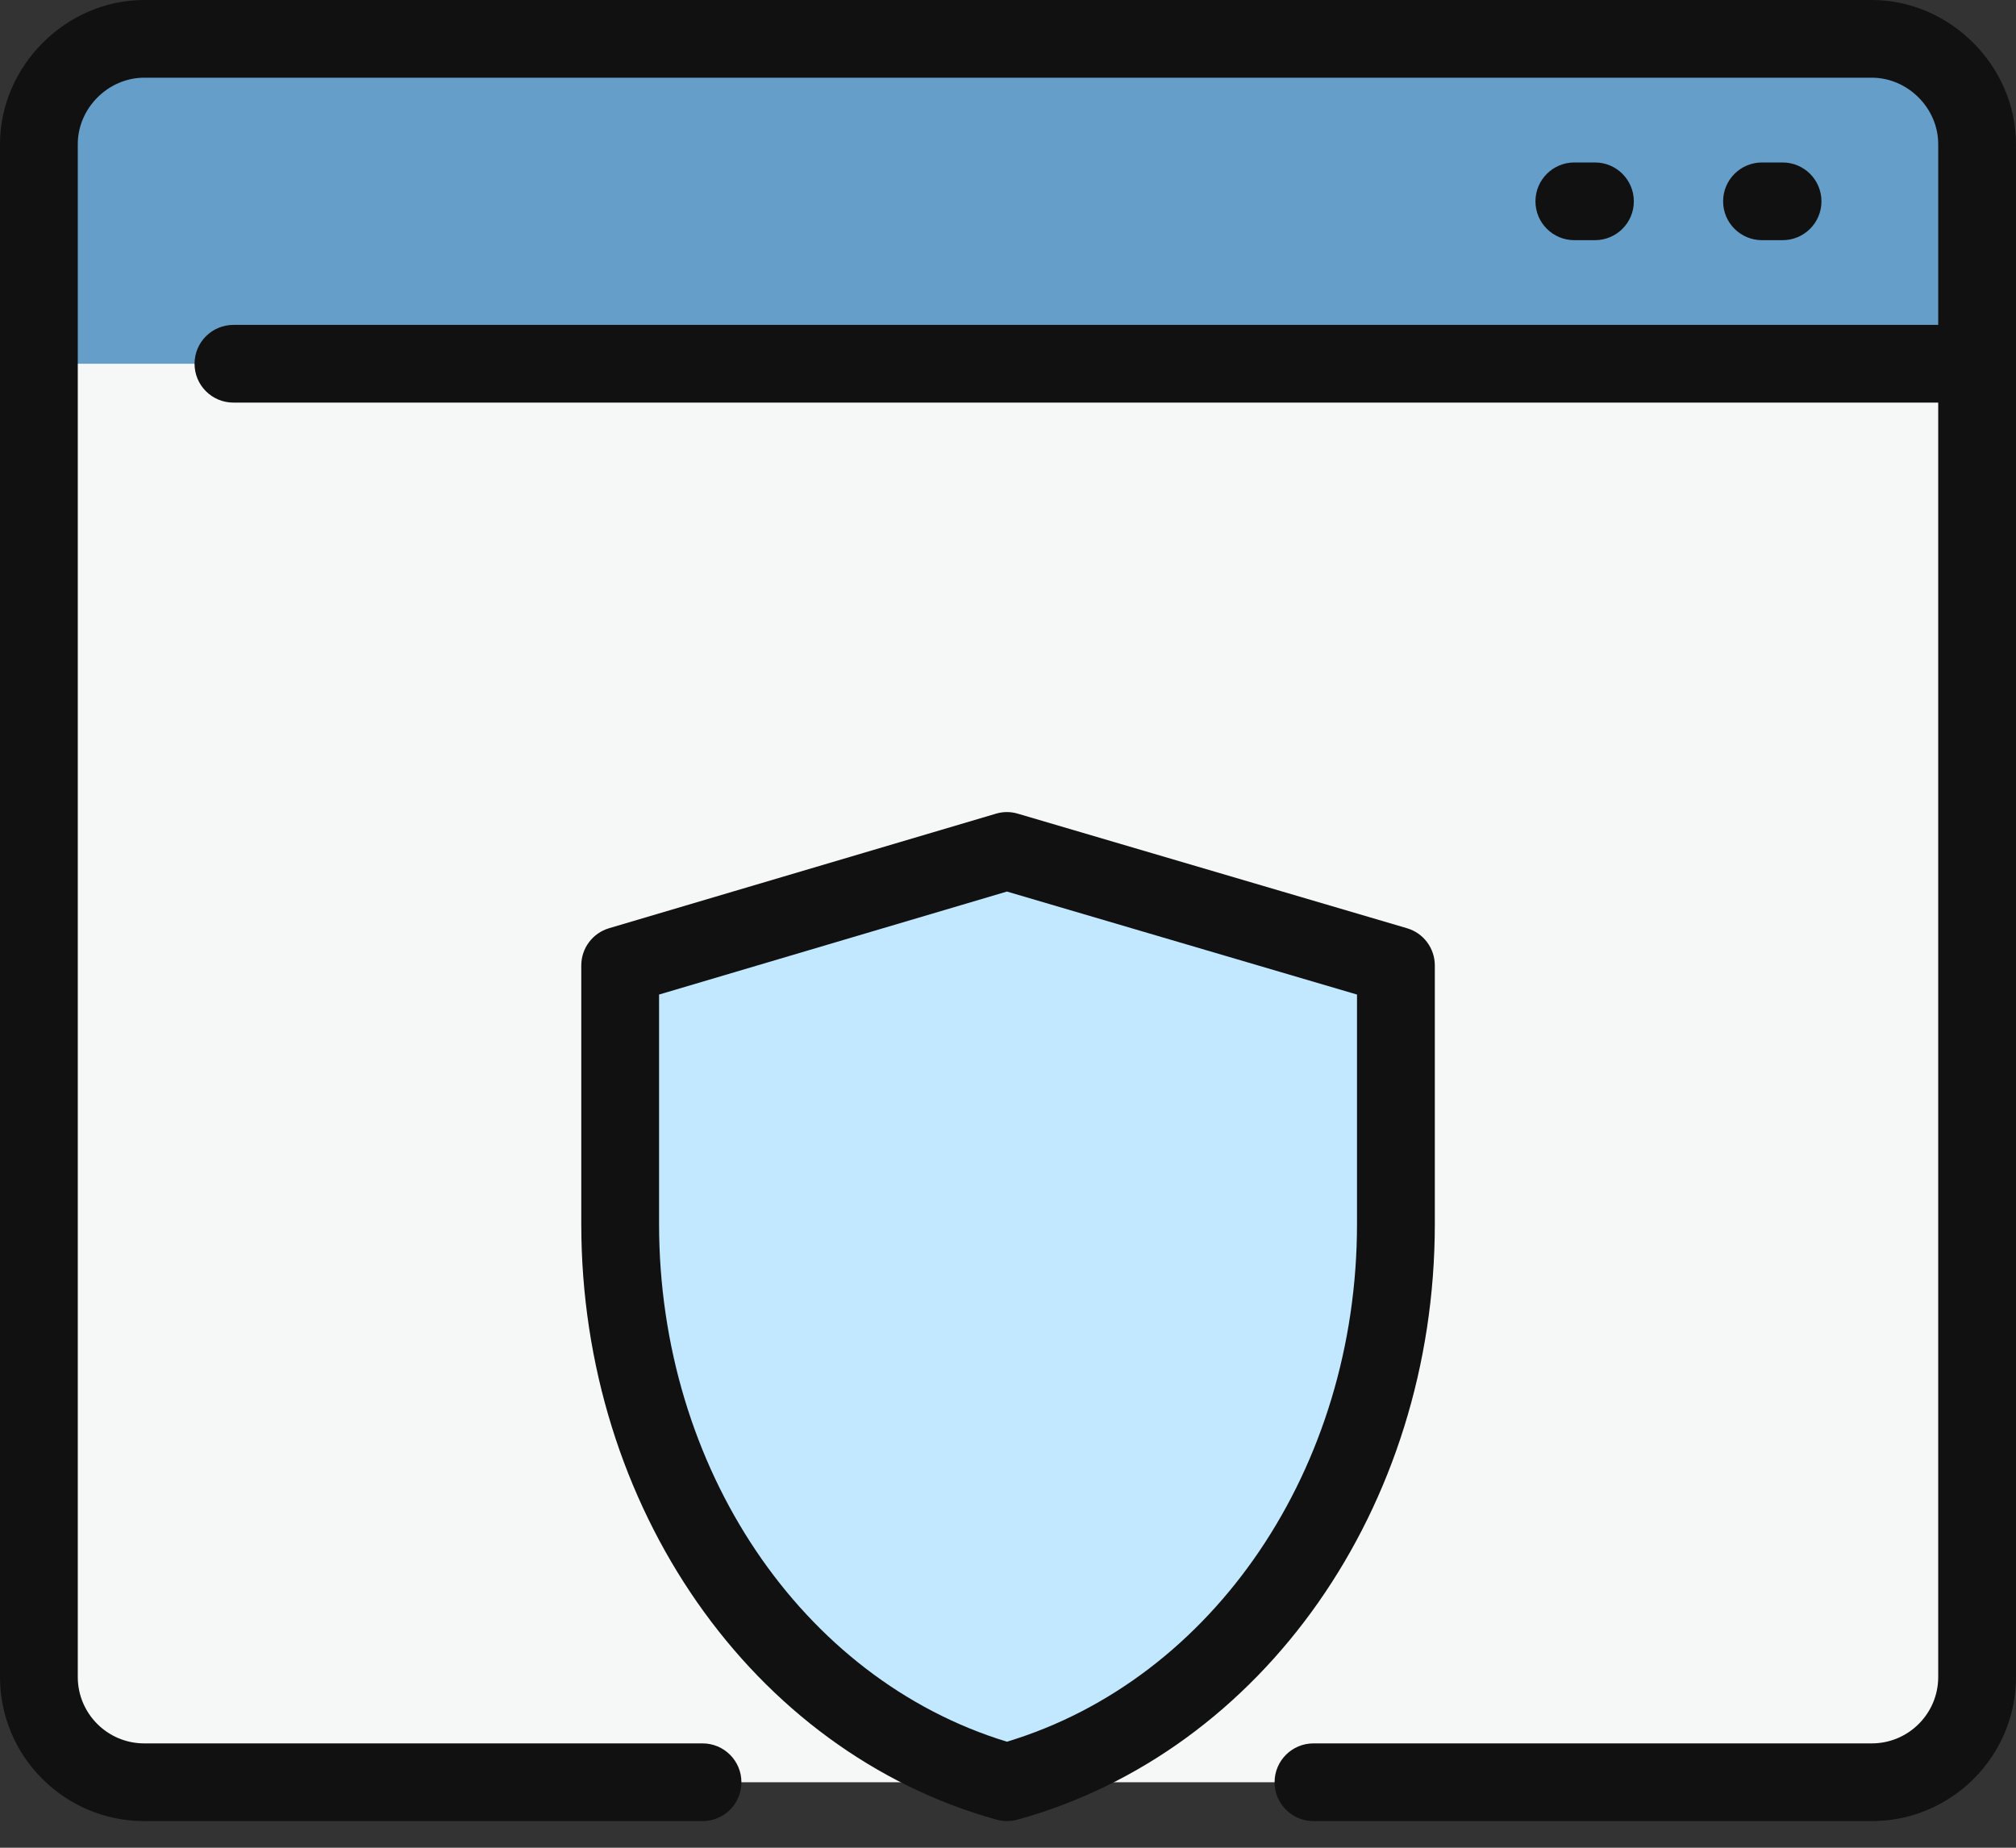
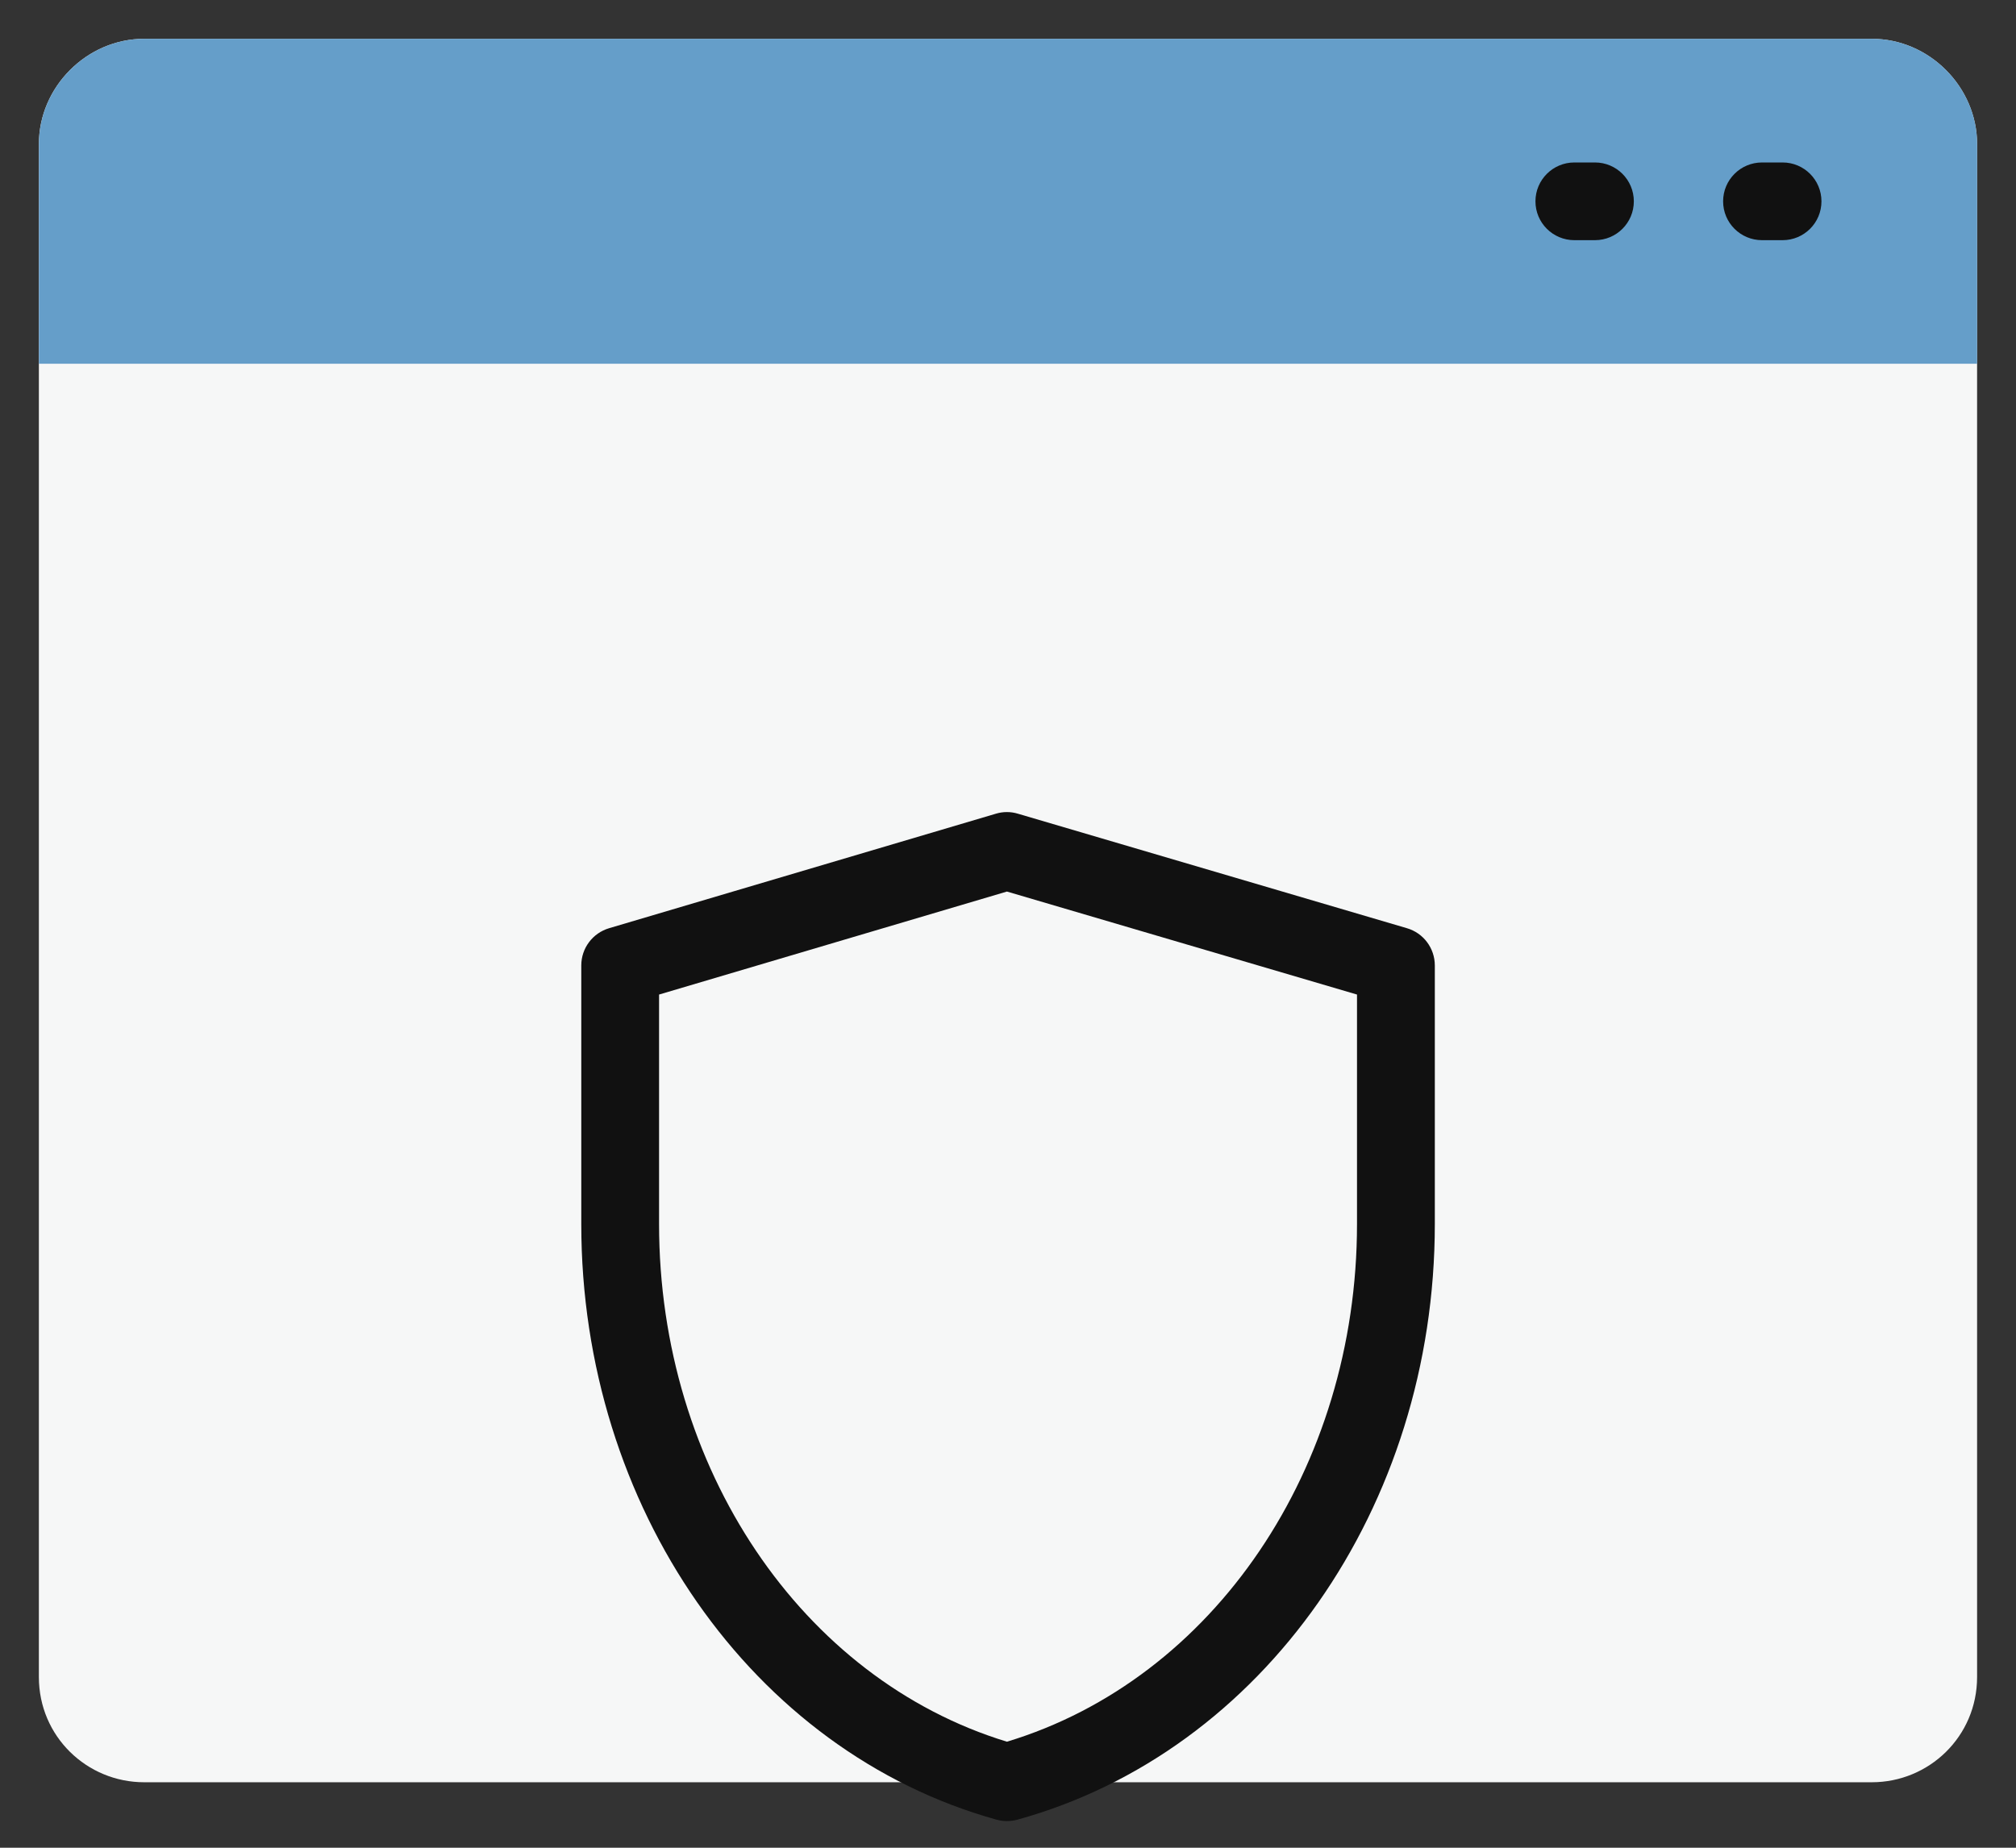
<svg xmlns="http://www.w3.org/2000/svg" width="60" height="55" viewBox="0 0 60 55" fill="none">
  <rect x="0" y="0" width="60" height="55" fill="#333333" stroke="none" />
  <g id="Layer_1" clip-path="url(#clip0_637_1740)">
    <path id="Vector" fill-rule="evenodd" clip-rule="evenodd" d="M4.29 53.051C2.587 53.051 1.157 51.689 1.157 49.918V4.289C1.157 2.586 2.587 1.155 4.29 1.155H55.709C57.412 1.155 58.842 2.586 58.842 4.289V49.918C58.842 51.689 57.412 53.051 55.709 53.051H4.29Z" fill="#F6F7F7" />
    <path id="Vector_2" fill-rule="evenodd" clip-rule="evenodd" d="M1.158 10.827V4.289C1.158 2.586 2.588 1.155 4.291 1.155H55.71C57.413 1.155 58.843 2.586 58.843 4.289V10.827H1.158Z" fill="#659EC9" />
-     <path id="Vector_3" d="M29.967 53.052C23.361 51.213 18.457 44.47 18.457 36.434V28.738L29.967 25.334L41.544 28.738V36.434C41.544 44.47 36.64 51.212 29.967 53.052Z" fill="#C1E8FF" />
-     <path id="Vector_4" d="M55.709 54.207H39.092C38.453 54.207 37.934 53.691 37.934 53.051C37.934 52.41 38.453 51.894 39.092 51.894H55.709C56.799 51.894 57.685 51.007 57.685 49.919V4.289C57.685 3.219 56.78 2.313 55.709 2.313H4.291C3.22 2.313 2.315 3.219 2.315 4.289V49.919C2.315 51.007 3.201 51.894 4.291 51.894H20.908C21.547 51.894 22.066 52.41 22.066 53.051C22.066 53.691 21.547 54.207 20.908 54.207H4.291C1.925 54.207 0 52.283 0 49.919V4.289C0 1.964 1.965 0 4.291 0H55.708C58.035 0 59.999 1.964 59.999 4.289V49.919C59.999 52.283 58.074 54.207 55.708 54.207H55.709Z" fill="#111111" />
-     <path id="Vector_5" d="M58.843 11.984H6.948C6.308 11.984 5.79 11.468 5.79 10.828C5.79 10.188 6.308 9.671 6.948 9.671H58.843C59.482 9.671 60 10.188 60 10.828C60 11.468 59.482 11.984 58.843 11.984Z" fill="#111111" />
    <path id="Vector_6" d="M47.469 7.149H46.856C46.217 7.149 45.698 6.633 45.698 5.993C45.698 5.353 46.217 4.836 46.856 4.836H47.469C48.108 4.836 48.626 5.353 48.626 5.993C48.626 6.633 48.108 7.149 47.469 7.149Z" fill="#111111" />
    <path id="Vector_7" d="M53.053 7.149H52.441C51.802 7.149 51.283 6.633 51.283 5.993C51.283 5.353 51.802 4.836 52.441 4.836H53.053C53.692 4.836 54.21 5.353 54.21 5.993C54.21 6.633 53.692 7.149 53.053 7.149Z" fill="#111111" />
    <path id="Vector_8" d="M29.967 54.207C29.863 54.207 29.758 54.192 29.656 54.164C22.38 52.14 17.3 44.848 17.3 36.434V28.738C17.3 28.224 17.638 27.774 18.129 27.629L29.639 24.221C29.852 24.156 30.082 24.156 30.295 24.221L41.872 27.629C42.365 27.772 42.703 28.225 42.703 28.738V36.434C42.703 44.857 37.593 52.149 30.275 54.166C30.174 54.194 30.071 54.206 29.968 54.206L29.967 54.207ZM19.615 29.604V36.434C19.615 43.69 23.856 49.977 29.968 51.844C36.119 49.984 40.387 43.698 40.387 36.434V29.604L29.968 26.538L19.615 29.604Z" fill="#111111" />
  </g>
  <defs>
    <clipPath id="clip0_637_1740">
      <rect width="60" height="54.207" fill="white" />
    </clipPath>
  </defs>
</svg>